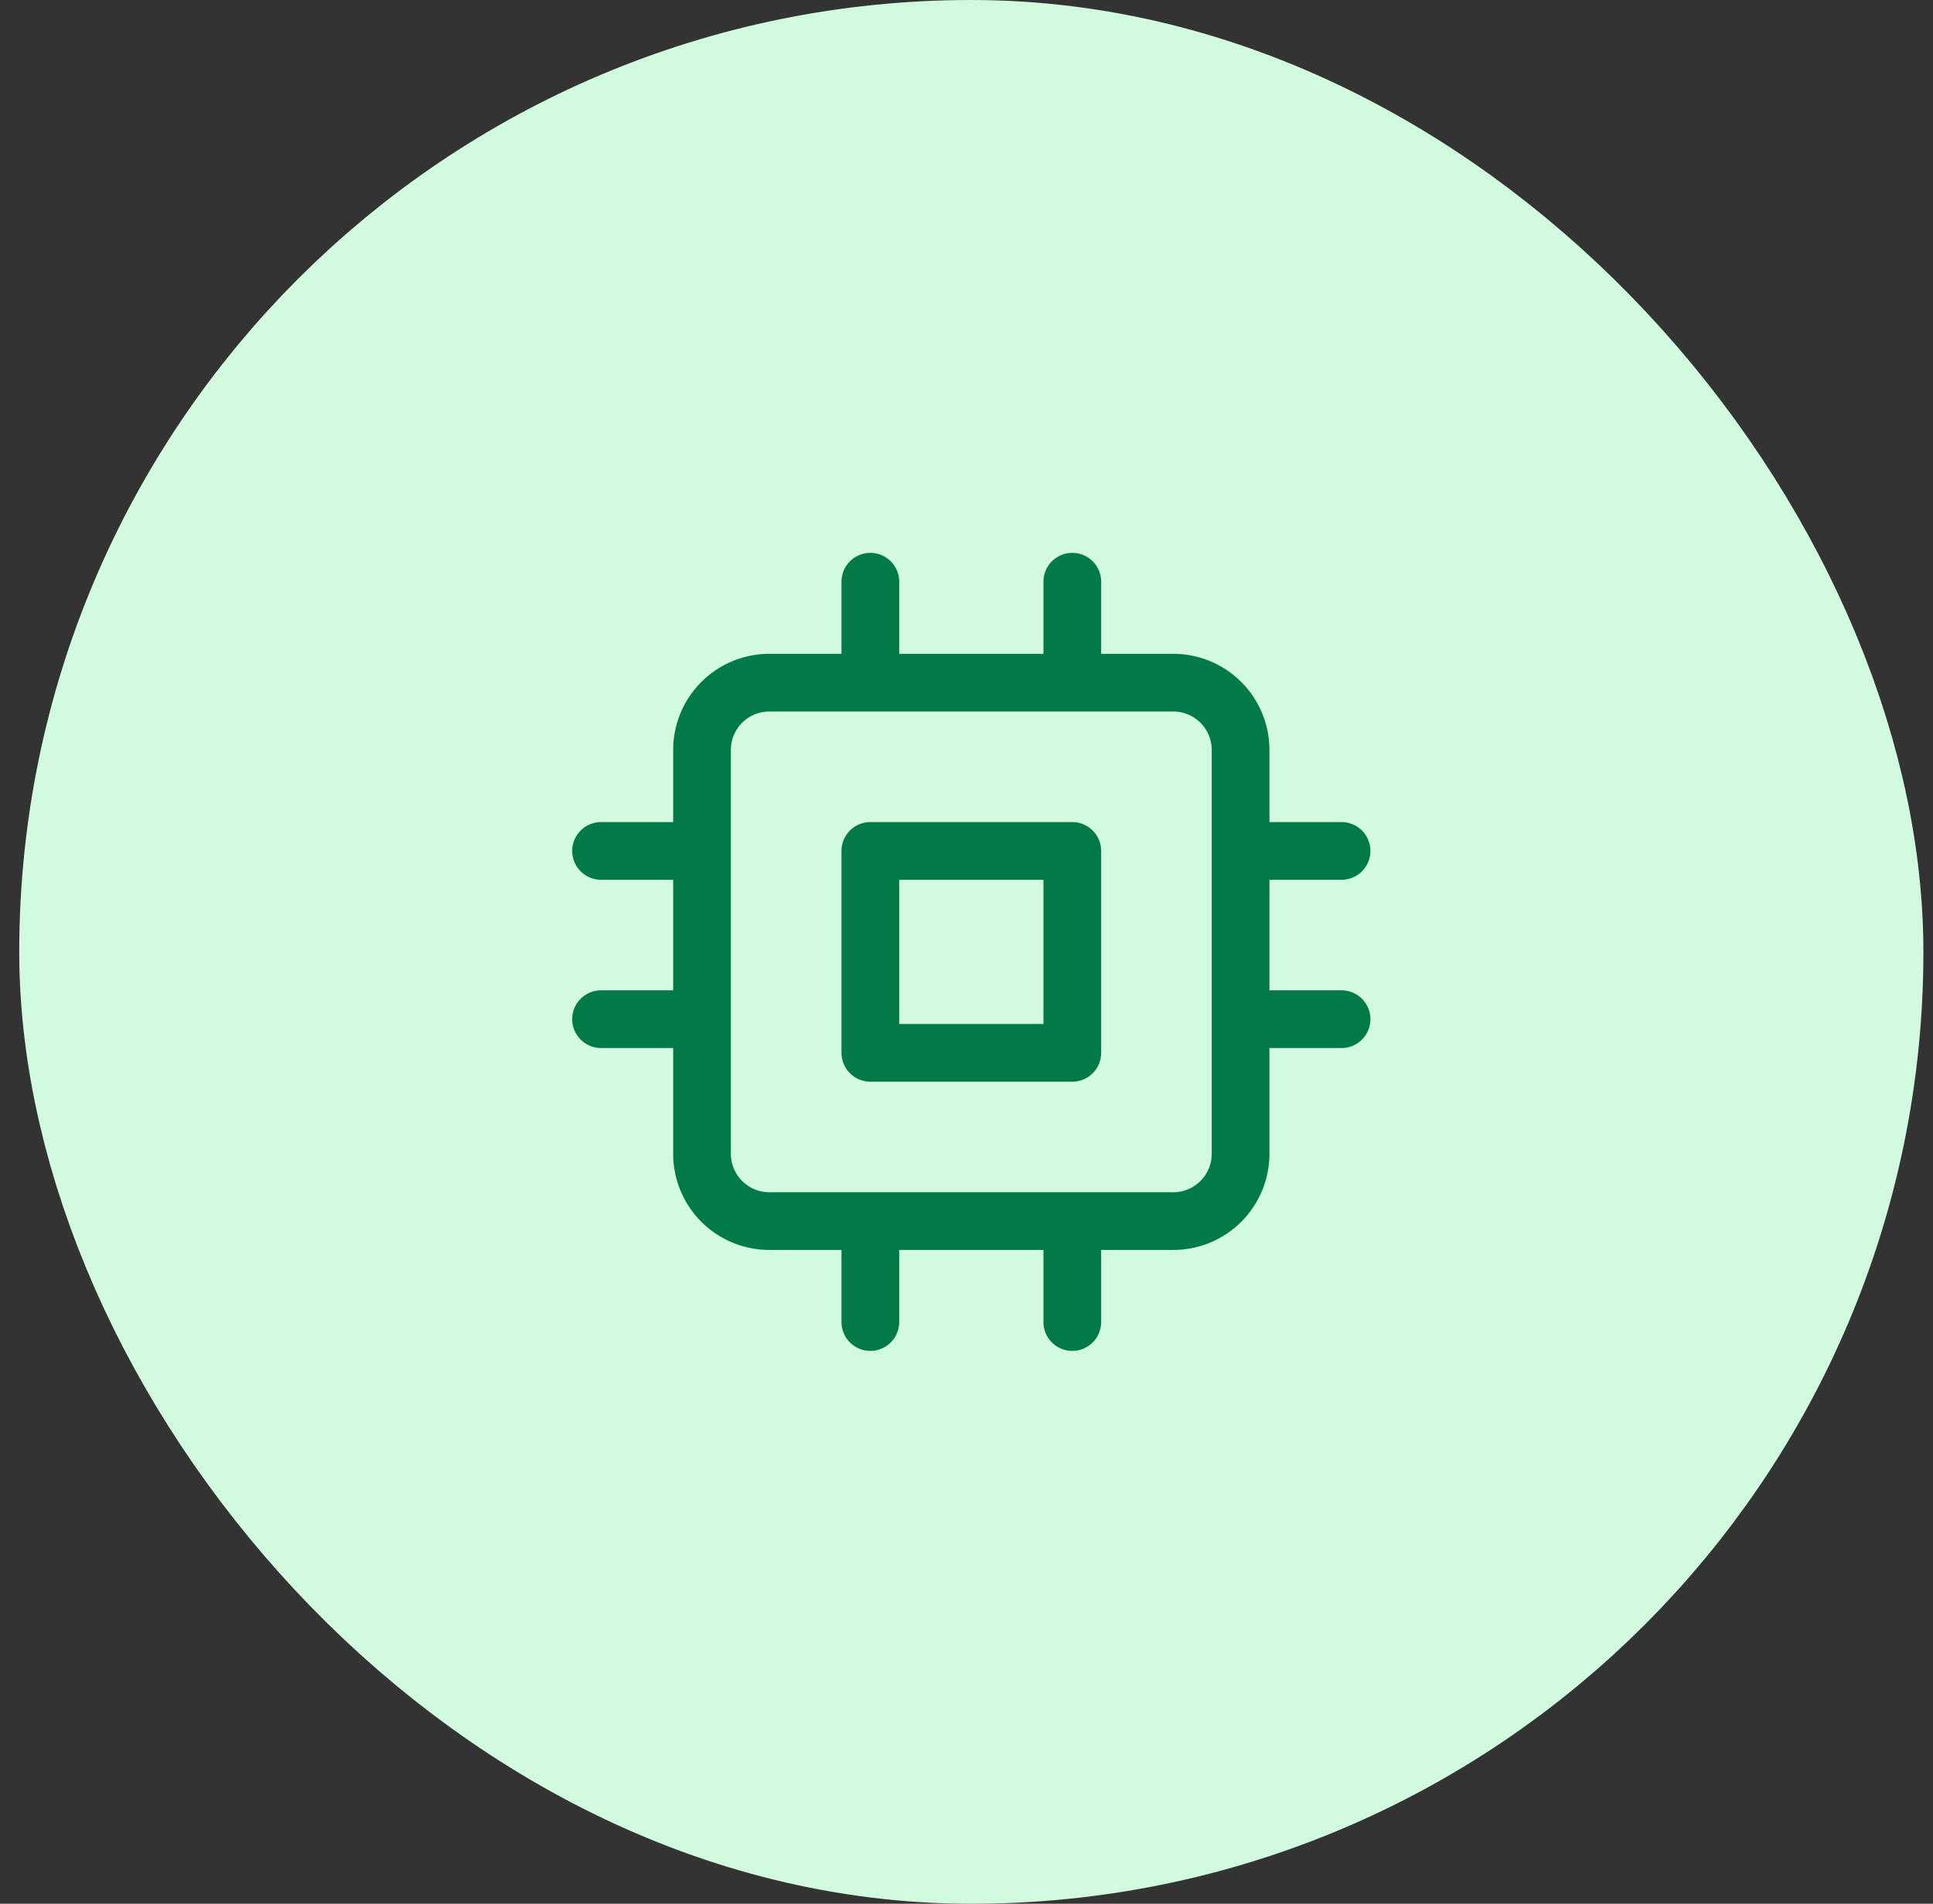
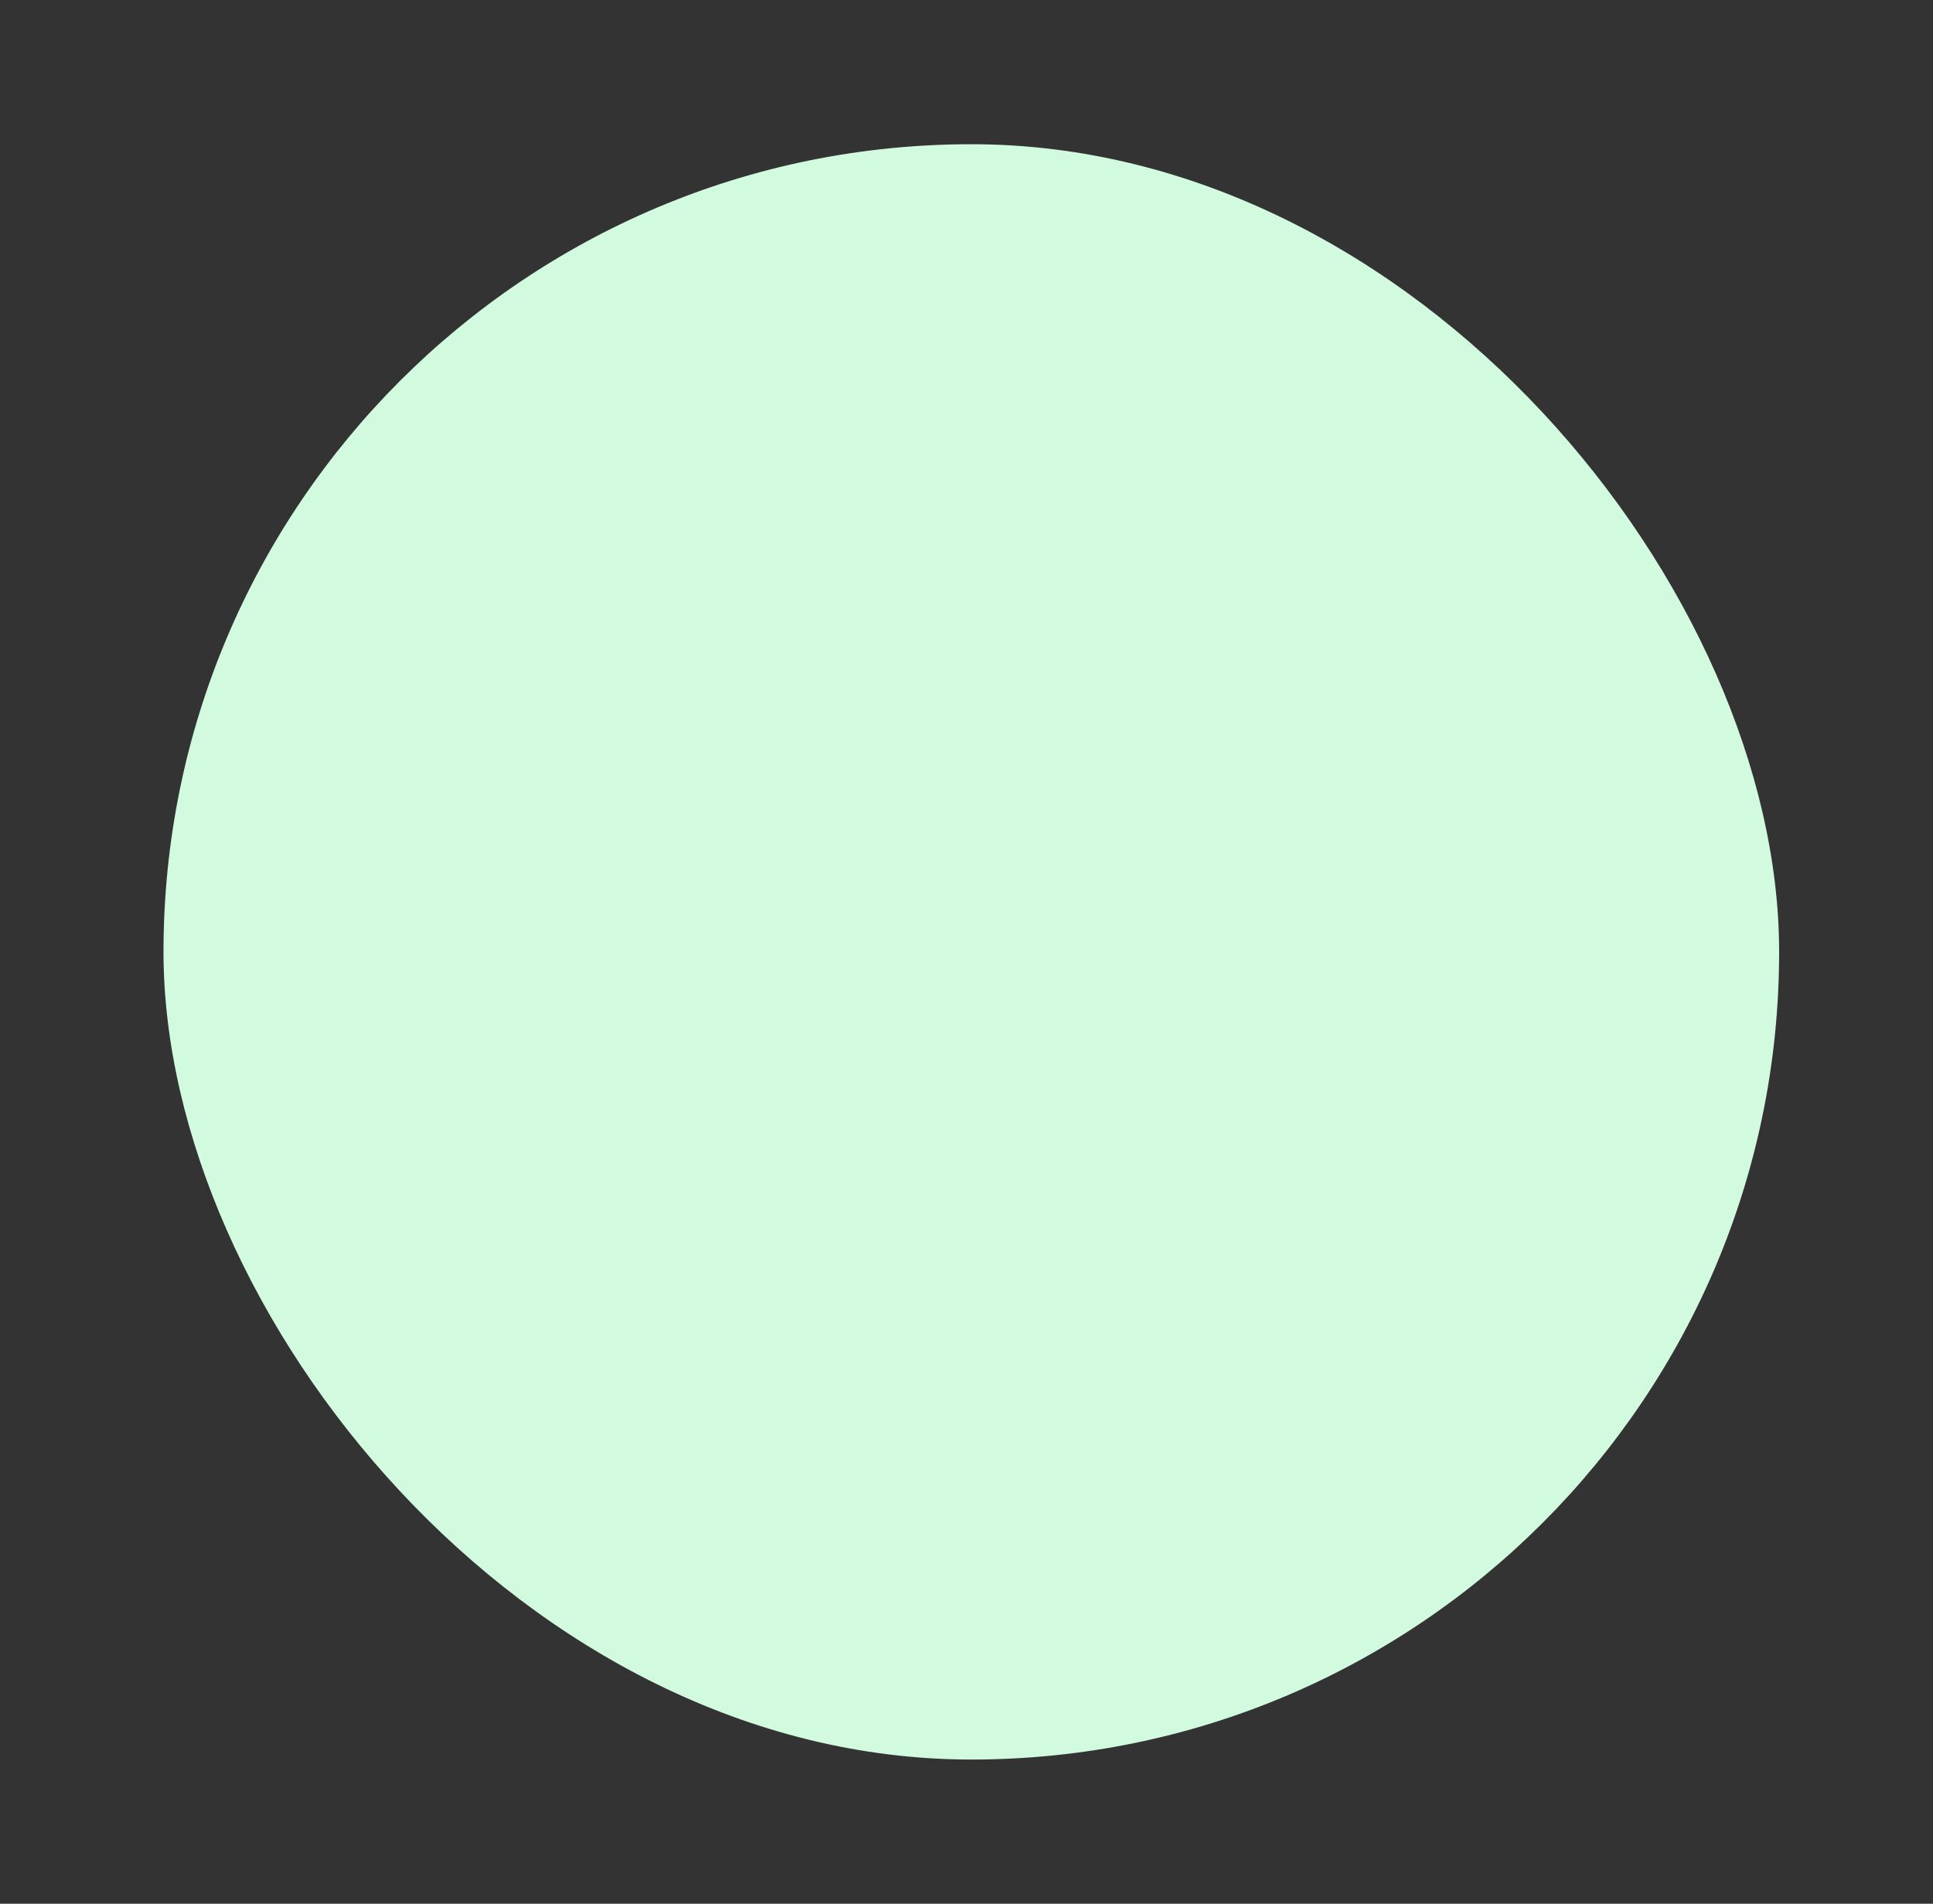
<svg xmlns="http://www.w3.org/2000/svg" width="67" height="66" viewBox="0 0 67 66" fill="none">
  <rect x="0" y="0" width="67" height="66" fill="#333333" stroke="none" />
  <rect x="5.667" y="5" width="56" height="56" rx="28" fill="#D1FADF" />
  <g clip-path="url(#clip0_2614_191432)">
-     <path d="M30.167 20.167v3.5m7-3.5v3.5m-7 18.666v3.5m7-3.5v3.5M43 29.5h3.5M43 35.333h3.5M20.833 29.5h3.5m-3.5 5.833h3.5m2.334-11.666h14A2.333 2.333 0 0143 26v14a2.333 2.333 0 01-2.333 2.333h-14A2.333 2.333 0 0124.333 40V26a2.333 2.333 0 012.334-2.333zm3.5 5.833h7v7h-7v-7z" stroke="#027A48" stroke-width="2" stroke-linecap="round" stroke-linejoin="round" />
-   </g>
-   <rect x="5.667" y="5" width="56" height="56" rx="28" stroke="#D1FADF" stroke-width="10" />
+     </g>
  <defs>
    <clipPath id="clip0_2614_191432">
-       <path fill="#fff" transform="translate(19.667 19)" d="M0 0h28v28H0z" />
-     </clipPath>
+       </clipPath>
  </defs>
</svg>